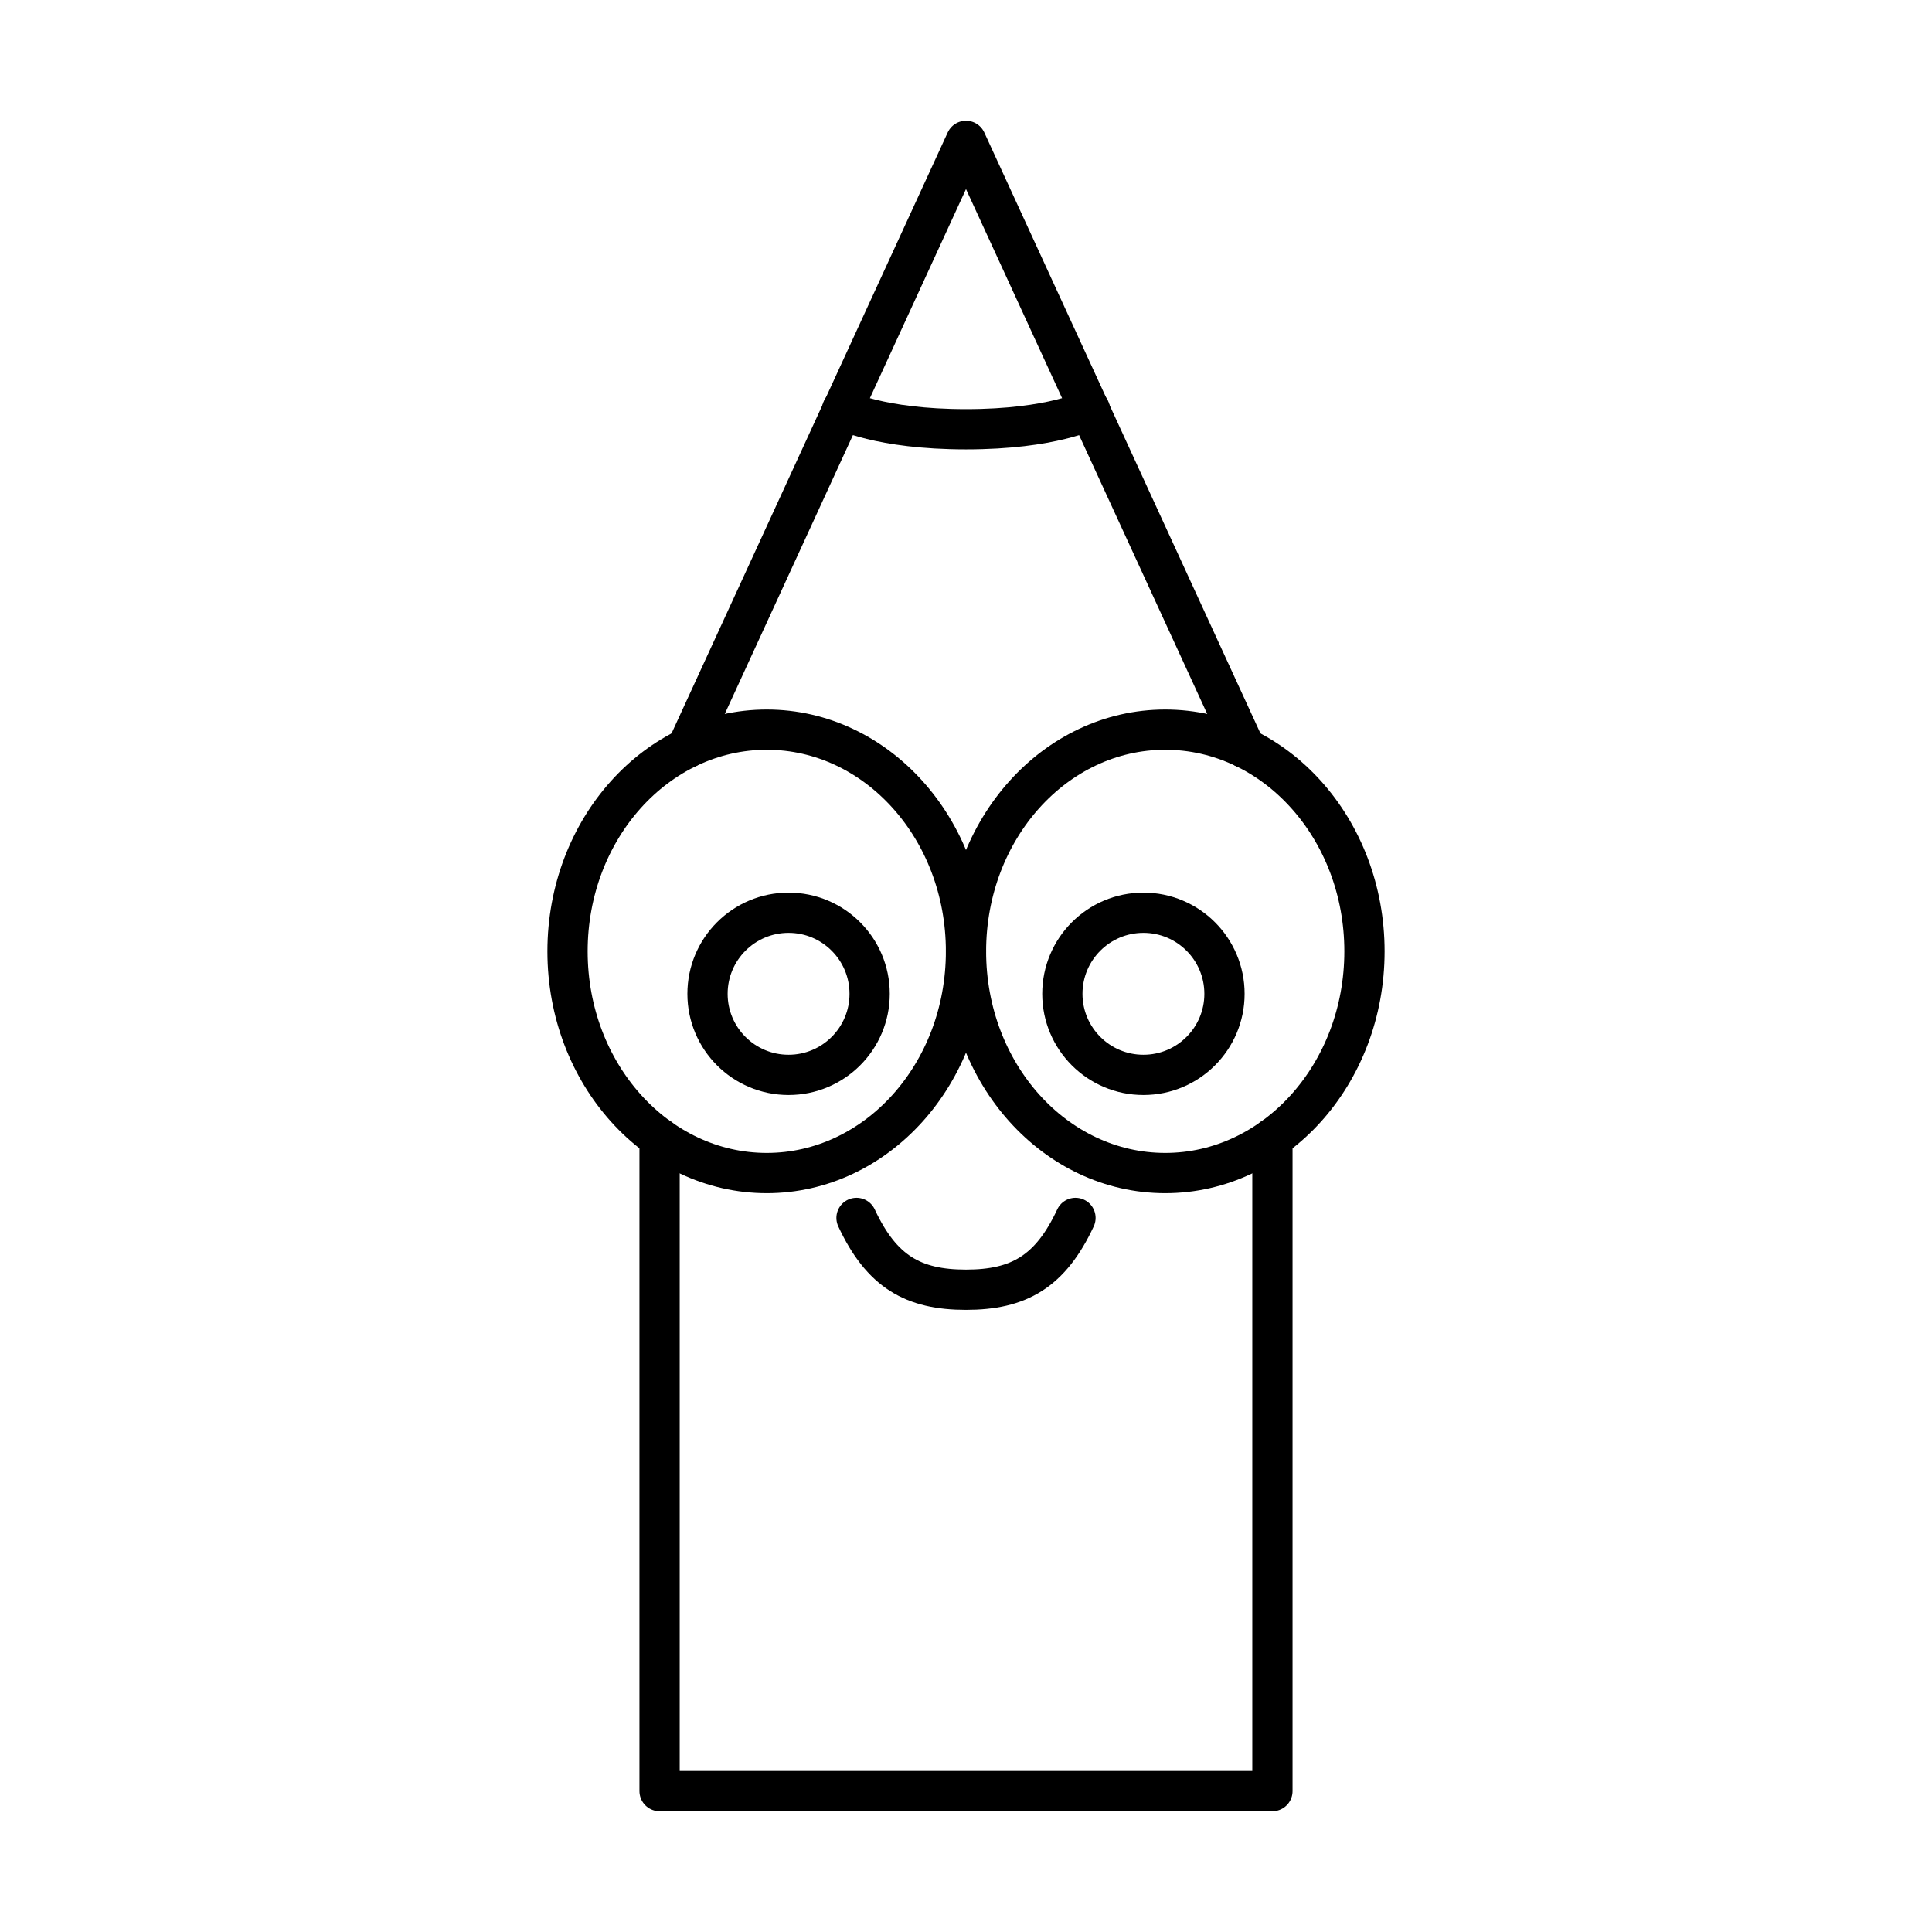
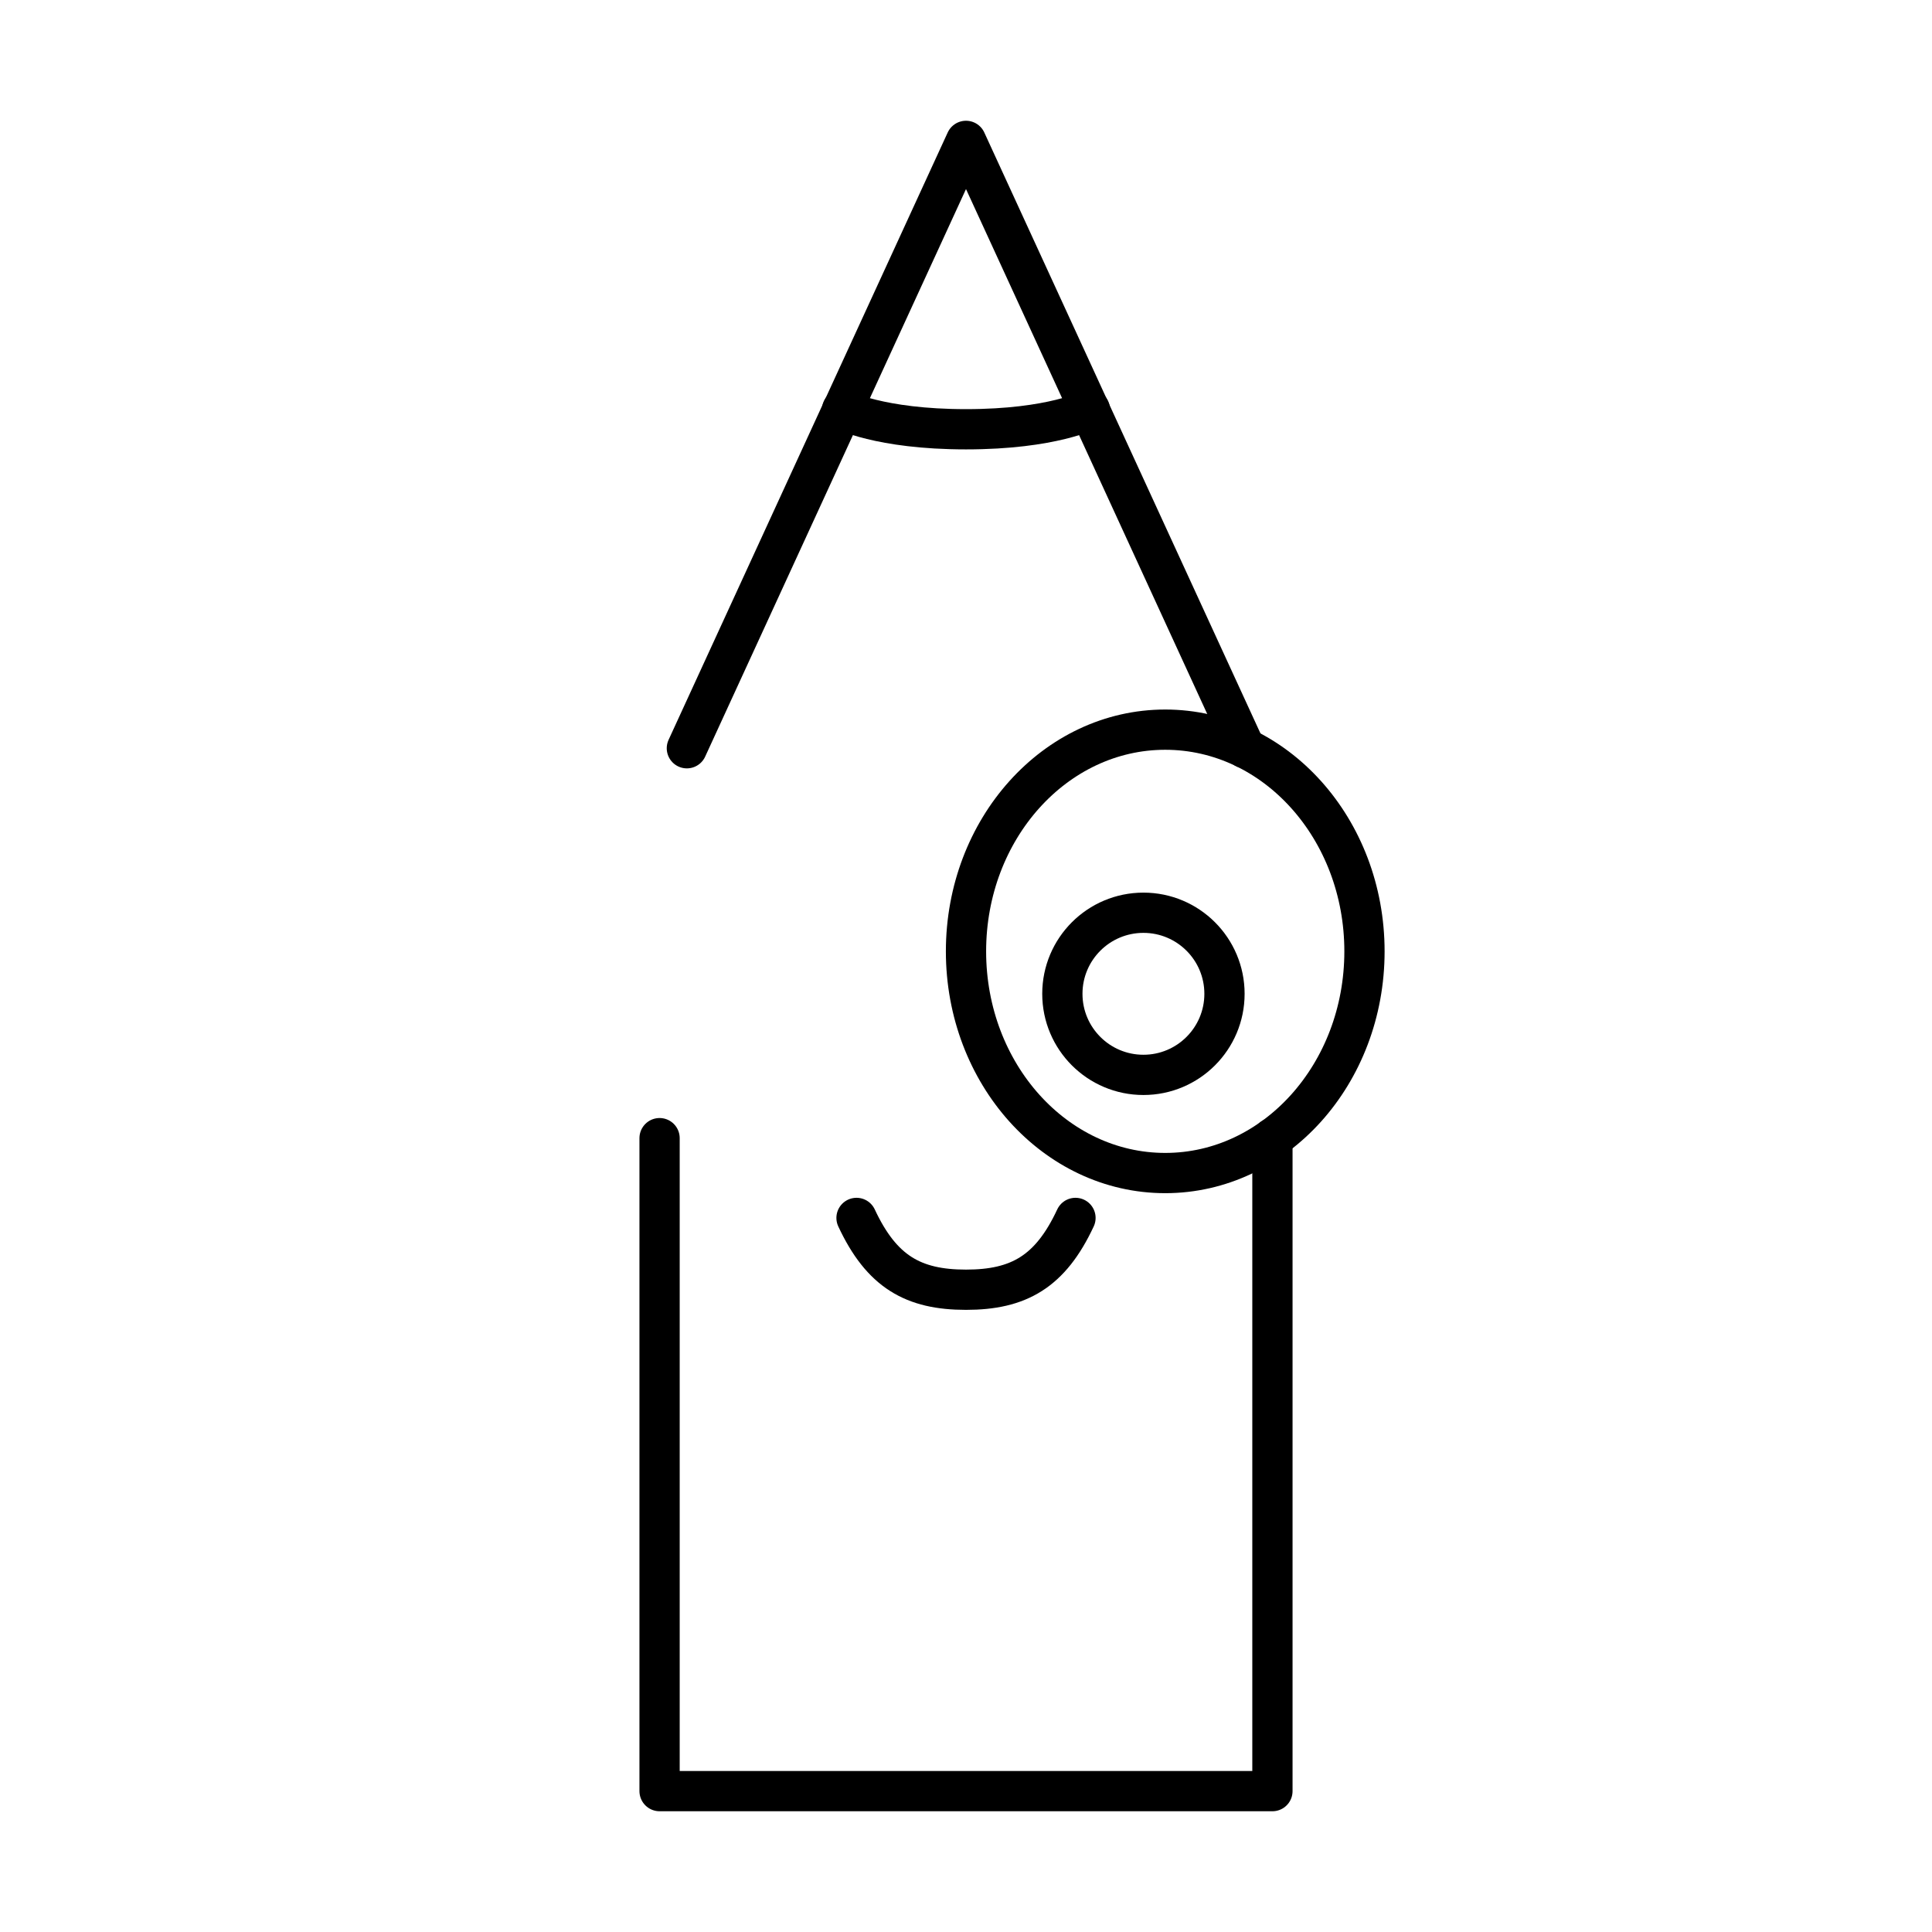
<svg xmlns="http://www.w3.org/2000/svg" width="800px" height="800px" viewBox="0 0 48 48" id="b">
  <defs>
    <style>.c{fill:none;stroke:#000000;stroke-linecap:round;stroke-linejoin:round;}</style>
  </defs>
-   <ellipse class="c" cx="19.05" cy="23.636" rx="4.95" ry="5.508" />
-   <circle class="c" cx="19.592" cy="24.691" r="2.014" />
  <ellipse class="c" cx="28.95" cy="23.636" rx="4.95" ry="5.508" />
  <path class="c" d="m26.72,30.259c-.624,1.338-1.412,1.784-2.72,1.784-1.308,0-2.096-.446-2.72-1.784" />
  <polyline class="c" points="30.935 18.59 24 3.5 17.065 18.59" />
  <polyline class="c" points="31.613 28.277 31.613 44.5 16.387 44.5 16.387 28.277" />
  <circle class="c" cx="28.408" cy="24.691" r="2.014" />
  <path class="c" d="m27.078,10.175s-.923.49-3.078.49c-2.155,0-3.078-.49-3.078-.49" />
</svg>